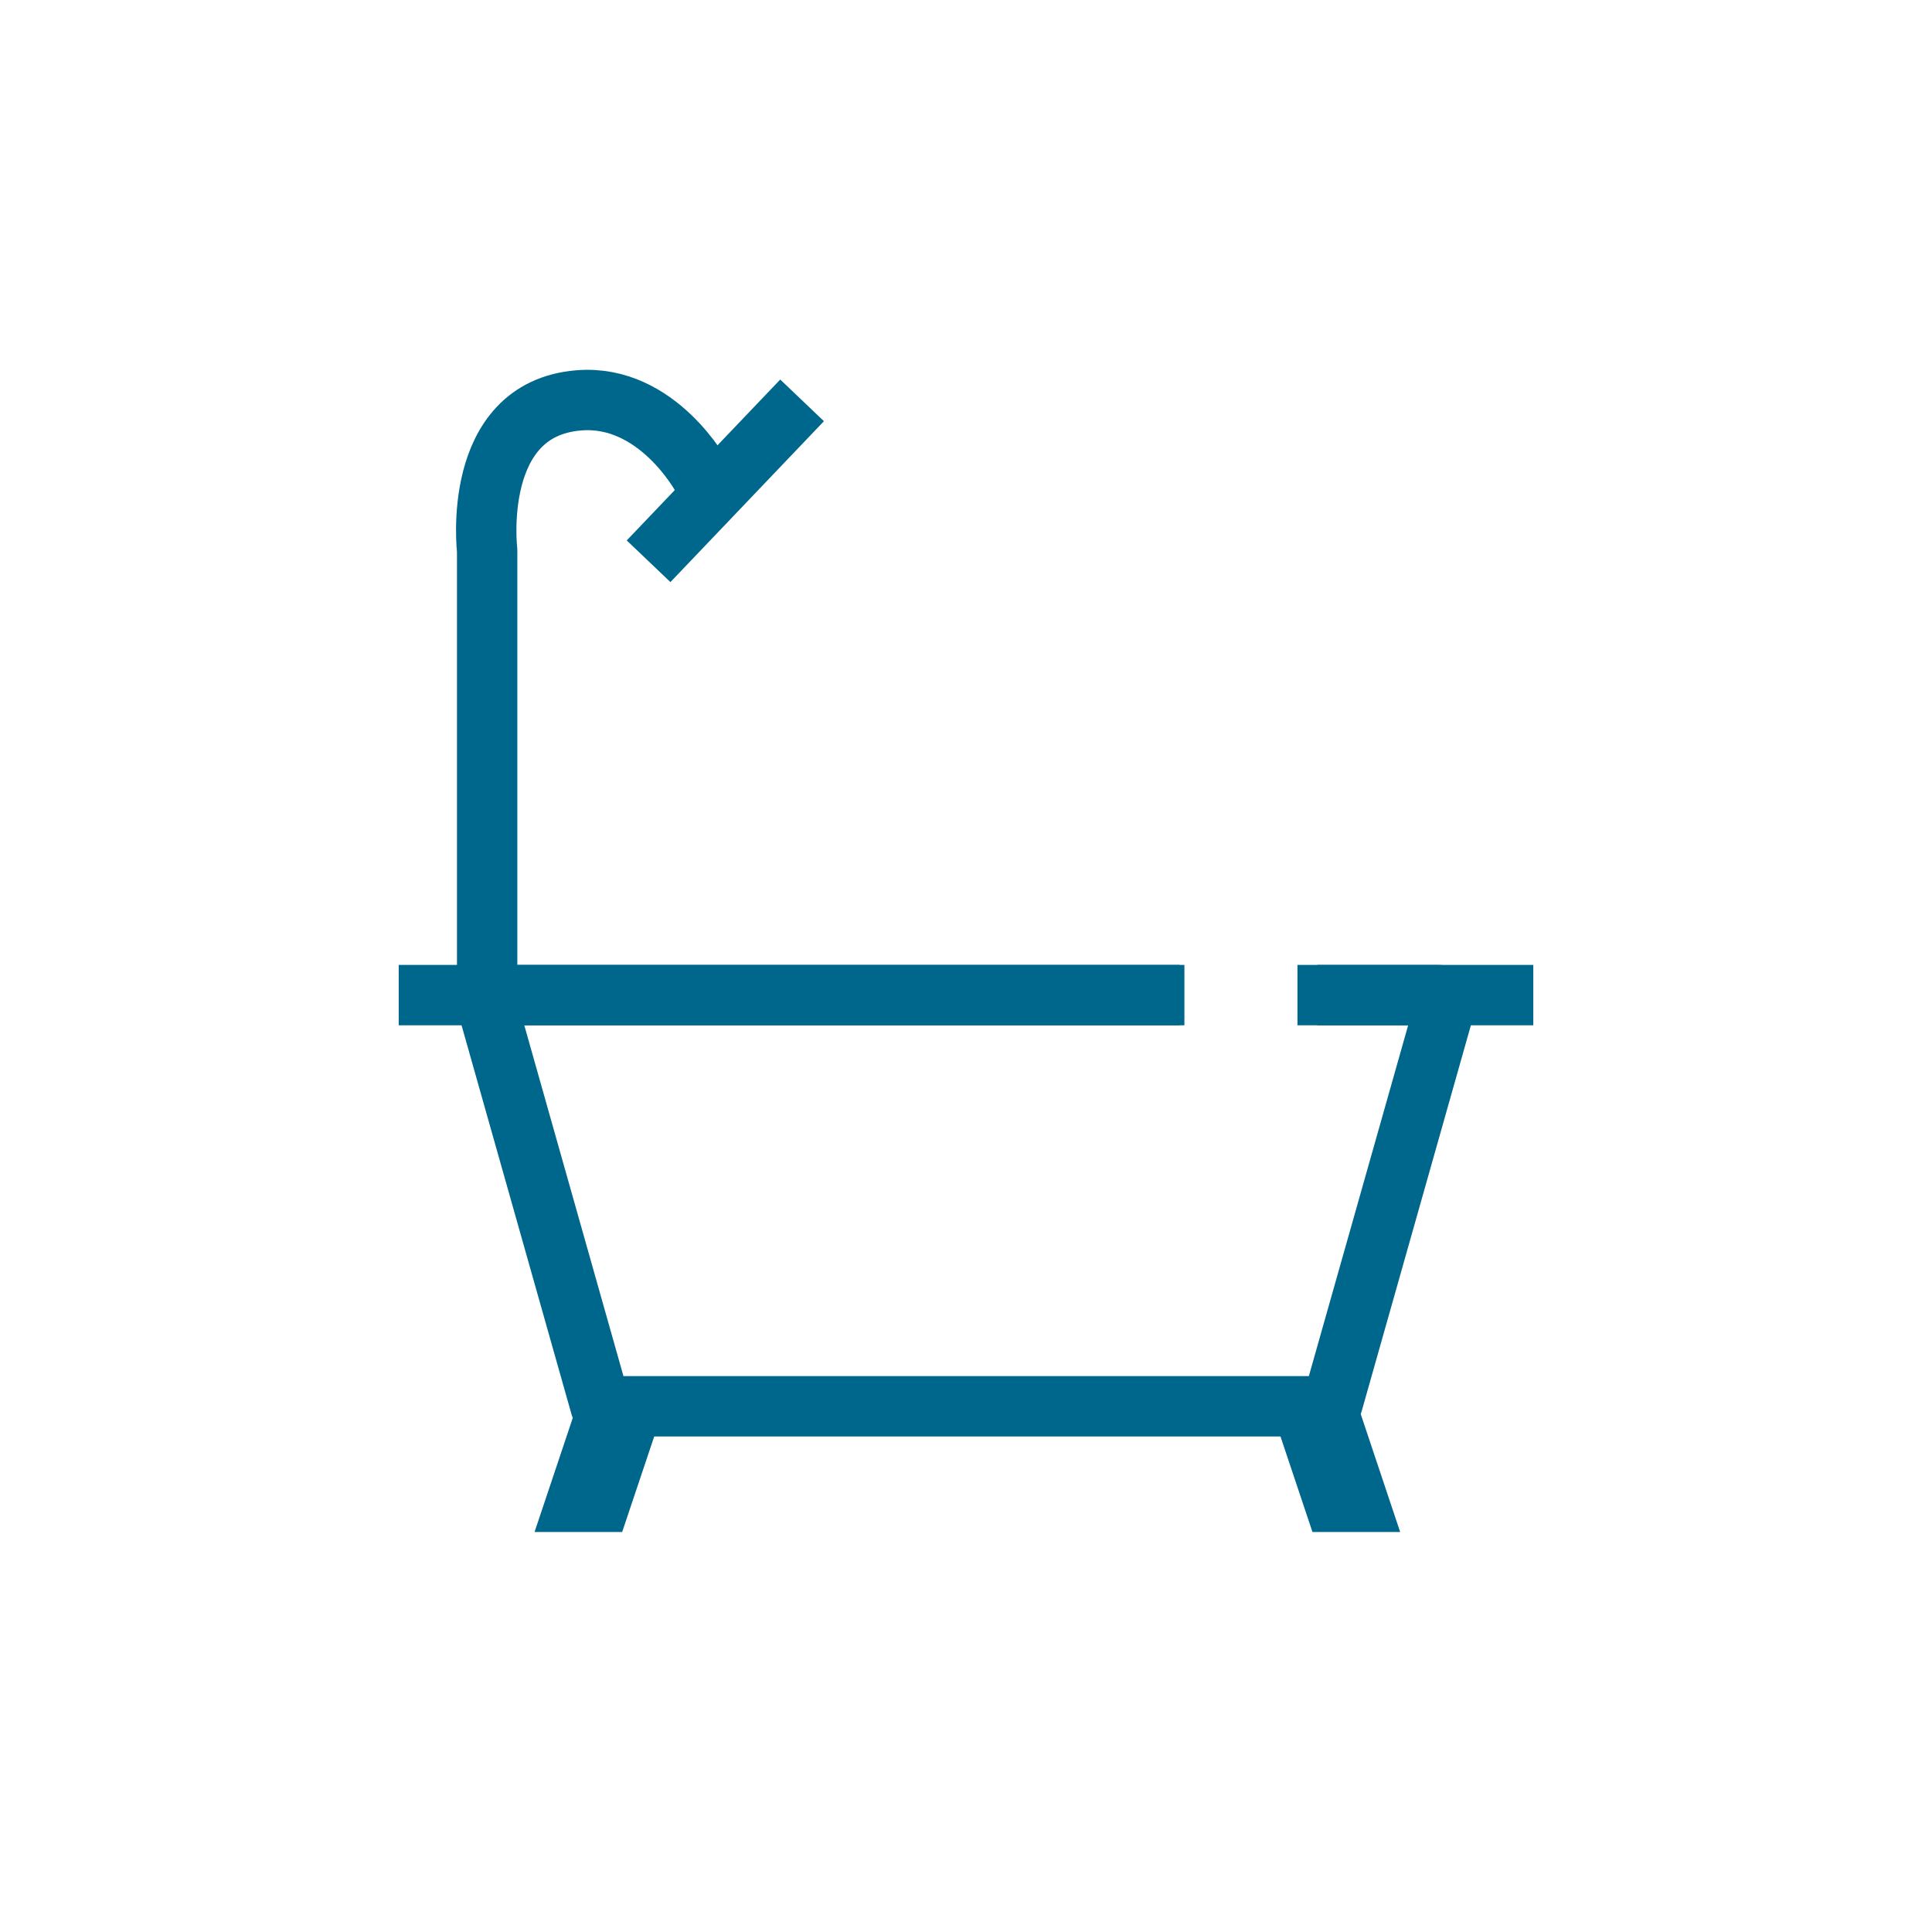
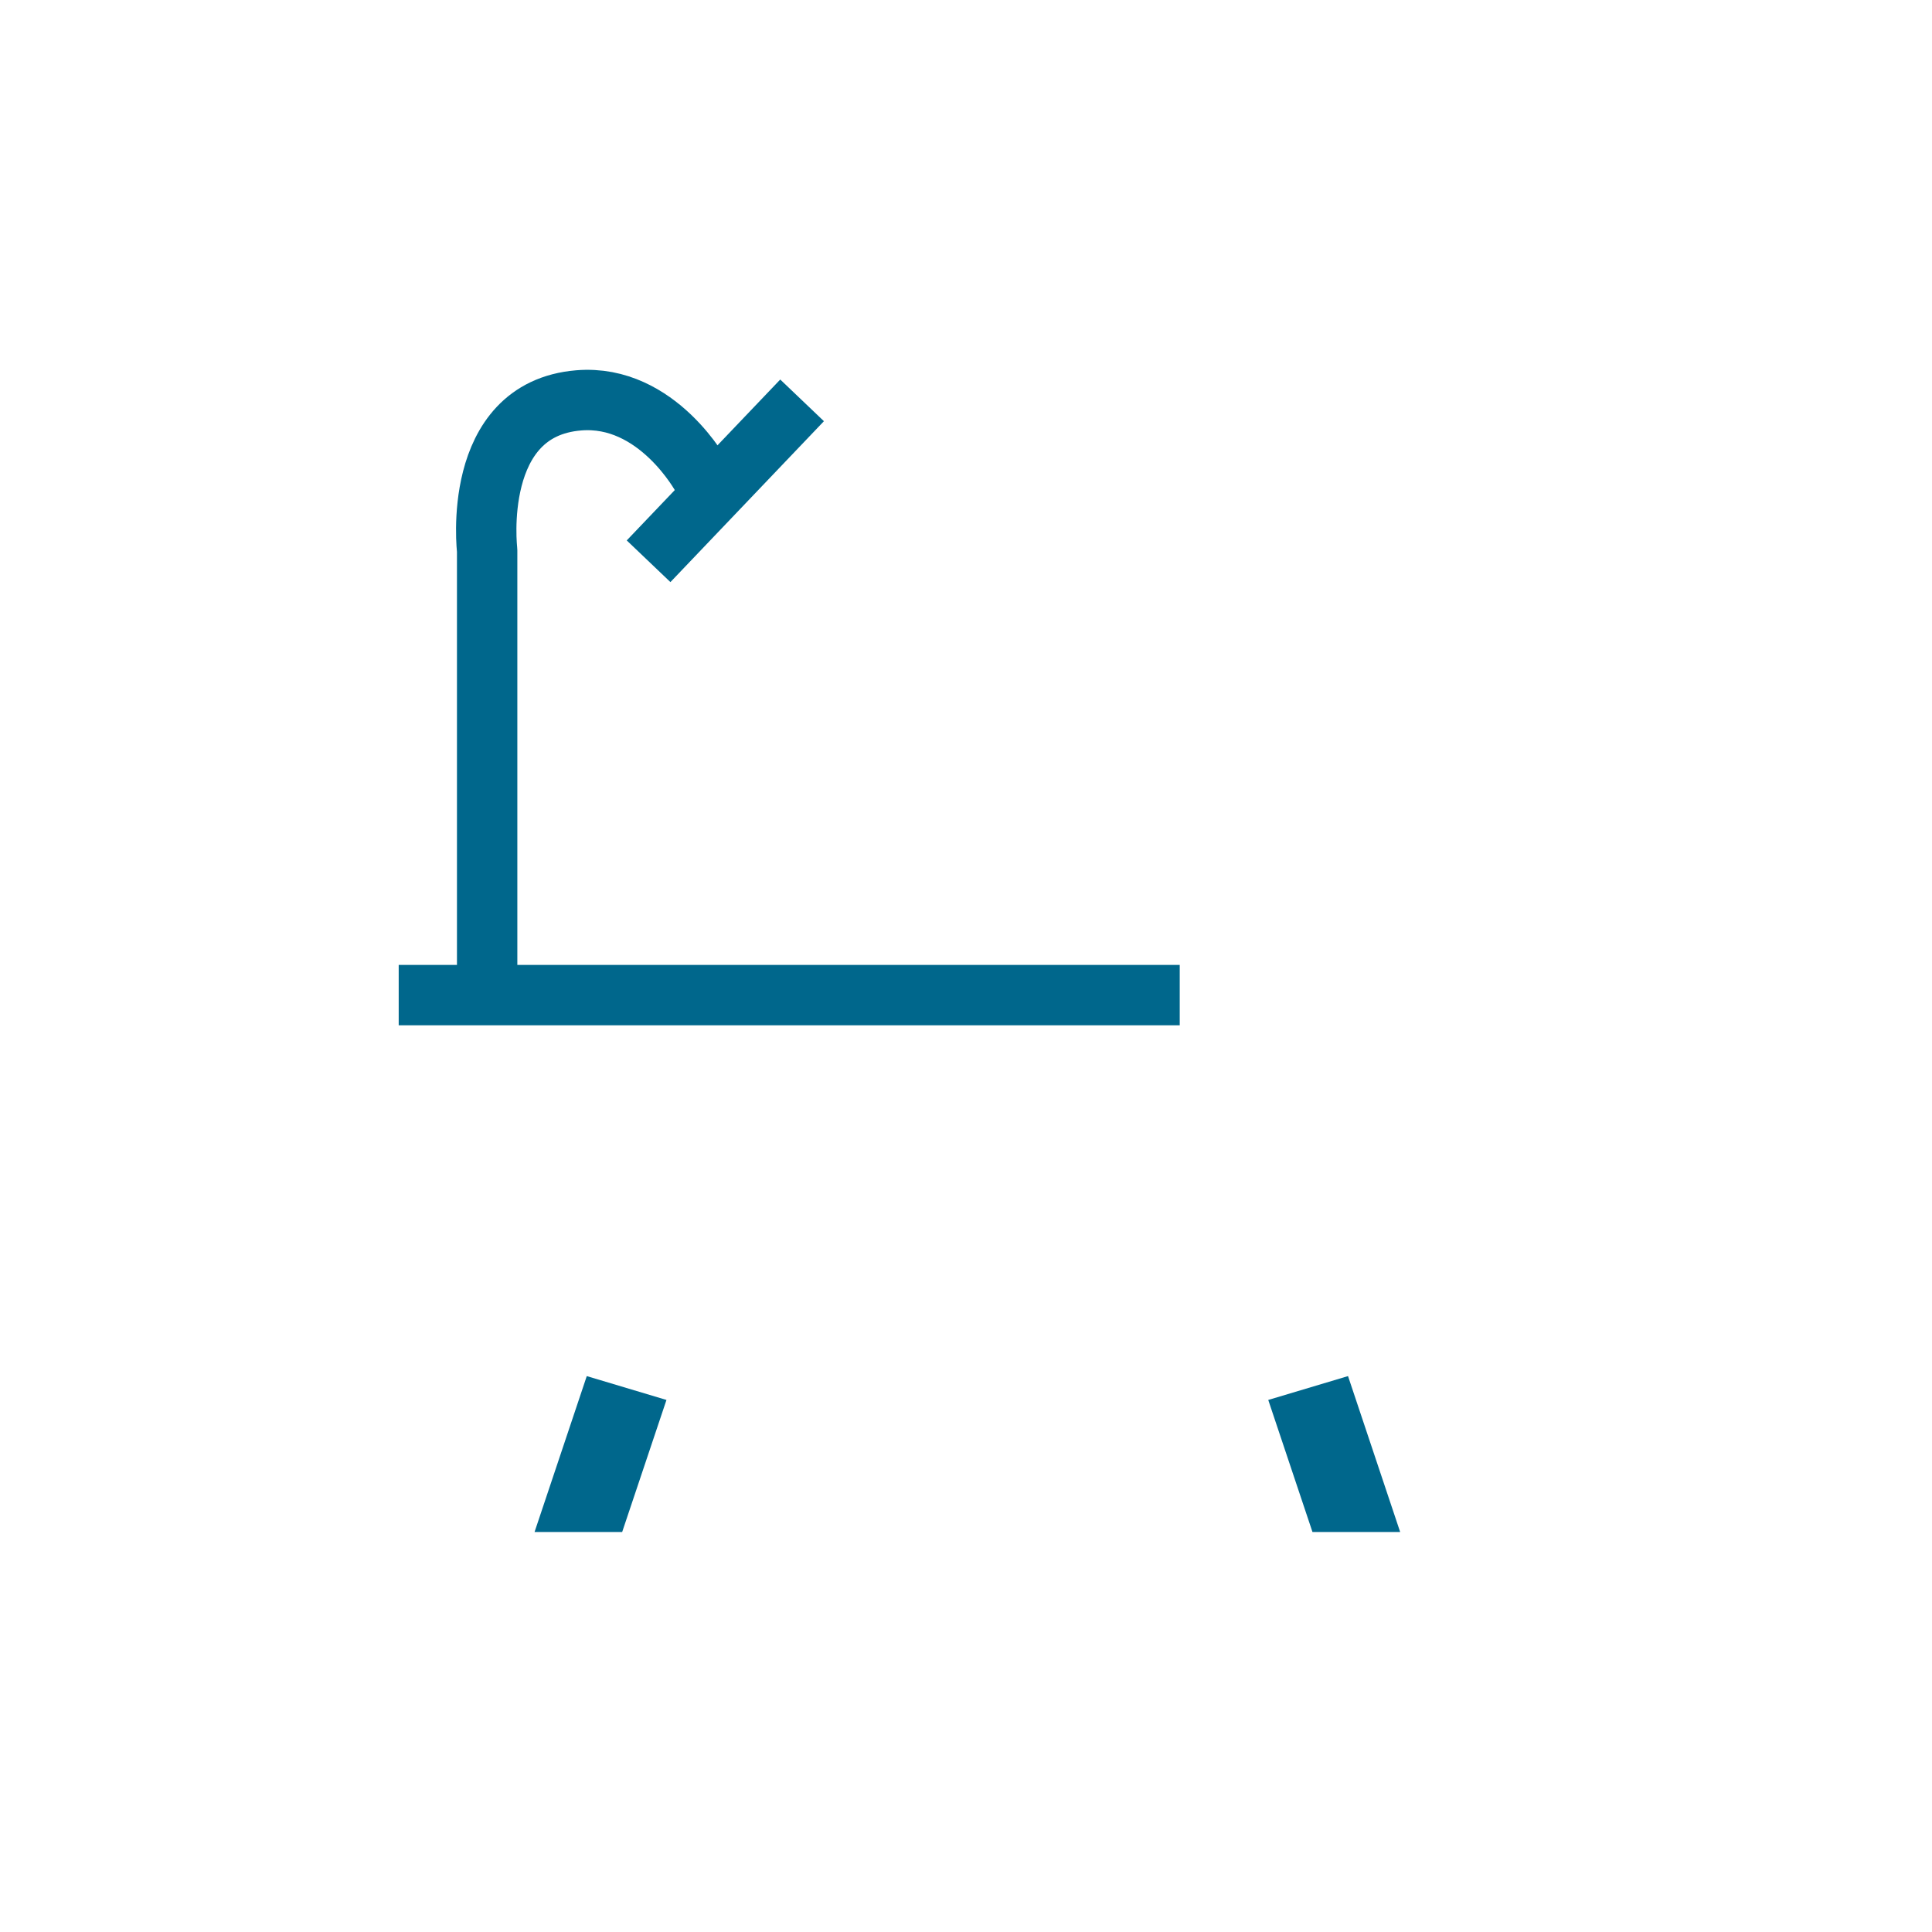
<svg xmlns="http://www.w3.org/2000/svg" id="Слой_1" data-name="Слой 1" viewBox="0 0 256 256">
  <defs>
    <style>.cls-1{fill:none;stroke:#00678c;stroke-linejoin:round;stroke-width:8px;}.cls-2{fill:#00678c;}</style>
  </defs>
-   <path class="cls-1" d="M174.56,131.86h16a1,1,0,0,1,.93,1.36l-14.89,52.61a.71.71,0,0,1-.68.51H79.64a.08.08,0,0,1-.07-.05l-15-53.07a1,1,0,0,1,.93-1.36h91.44" />
  <polygon class="cls-2" points="88.31 185.5 82.44 203 70.83 203 77.75 182.34 88.31 185.5" />
  <polygon class="cls-2" points="185.53 203 173.91 203 168.05 185.5 178.62 182.34 185.53 203" />
-   <line class="cls-1" x1="171.92" y1="131.86" x2="203.17" y2="131.86" />
  <line class="cls-1" x1="52.83" y1="131.86" x2="156.32" y2="131.86" />
  <path class="cls-1" d="M64.55,133.22V72.92s-2.21-18.7,12.14-19.87c10.45-.86,16.36,10.19,16.36,10.19" />
  <line class="cls-1" x1="85.94" y1="74.37" x2="106.28" y2="53.05" />
</svg>